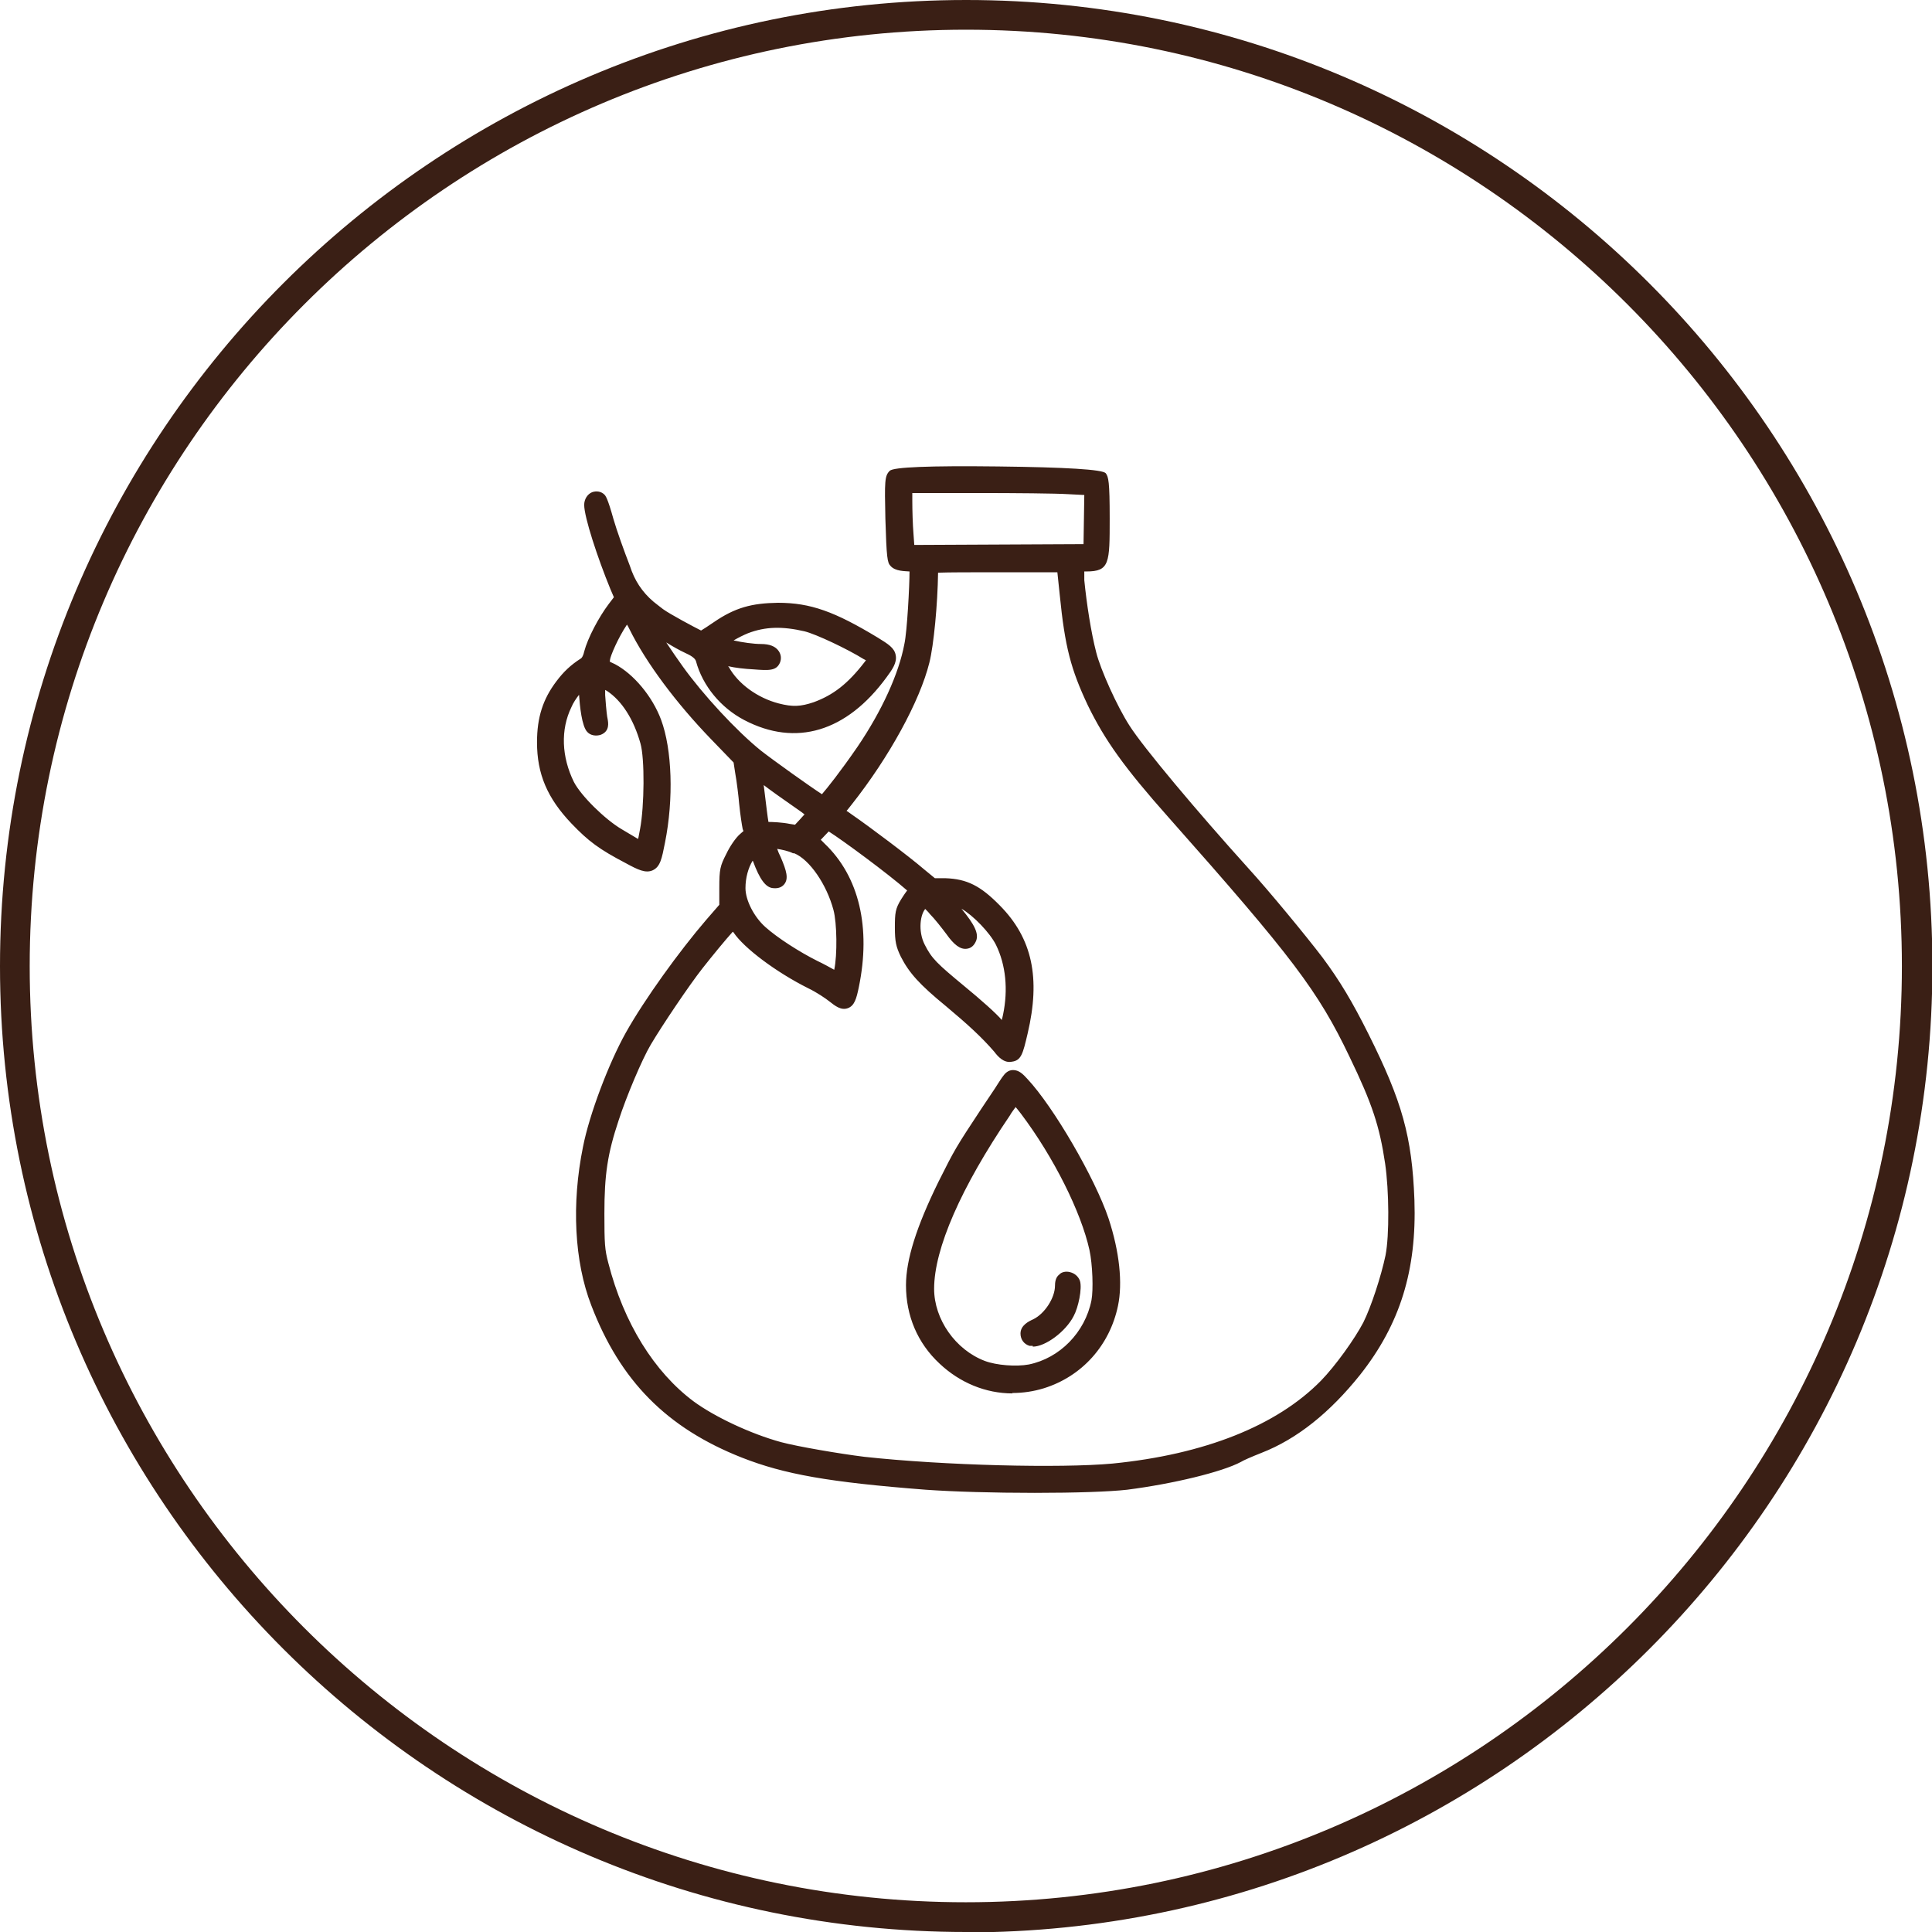
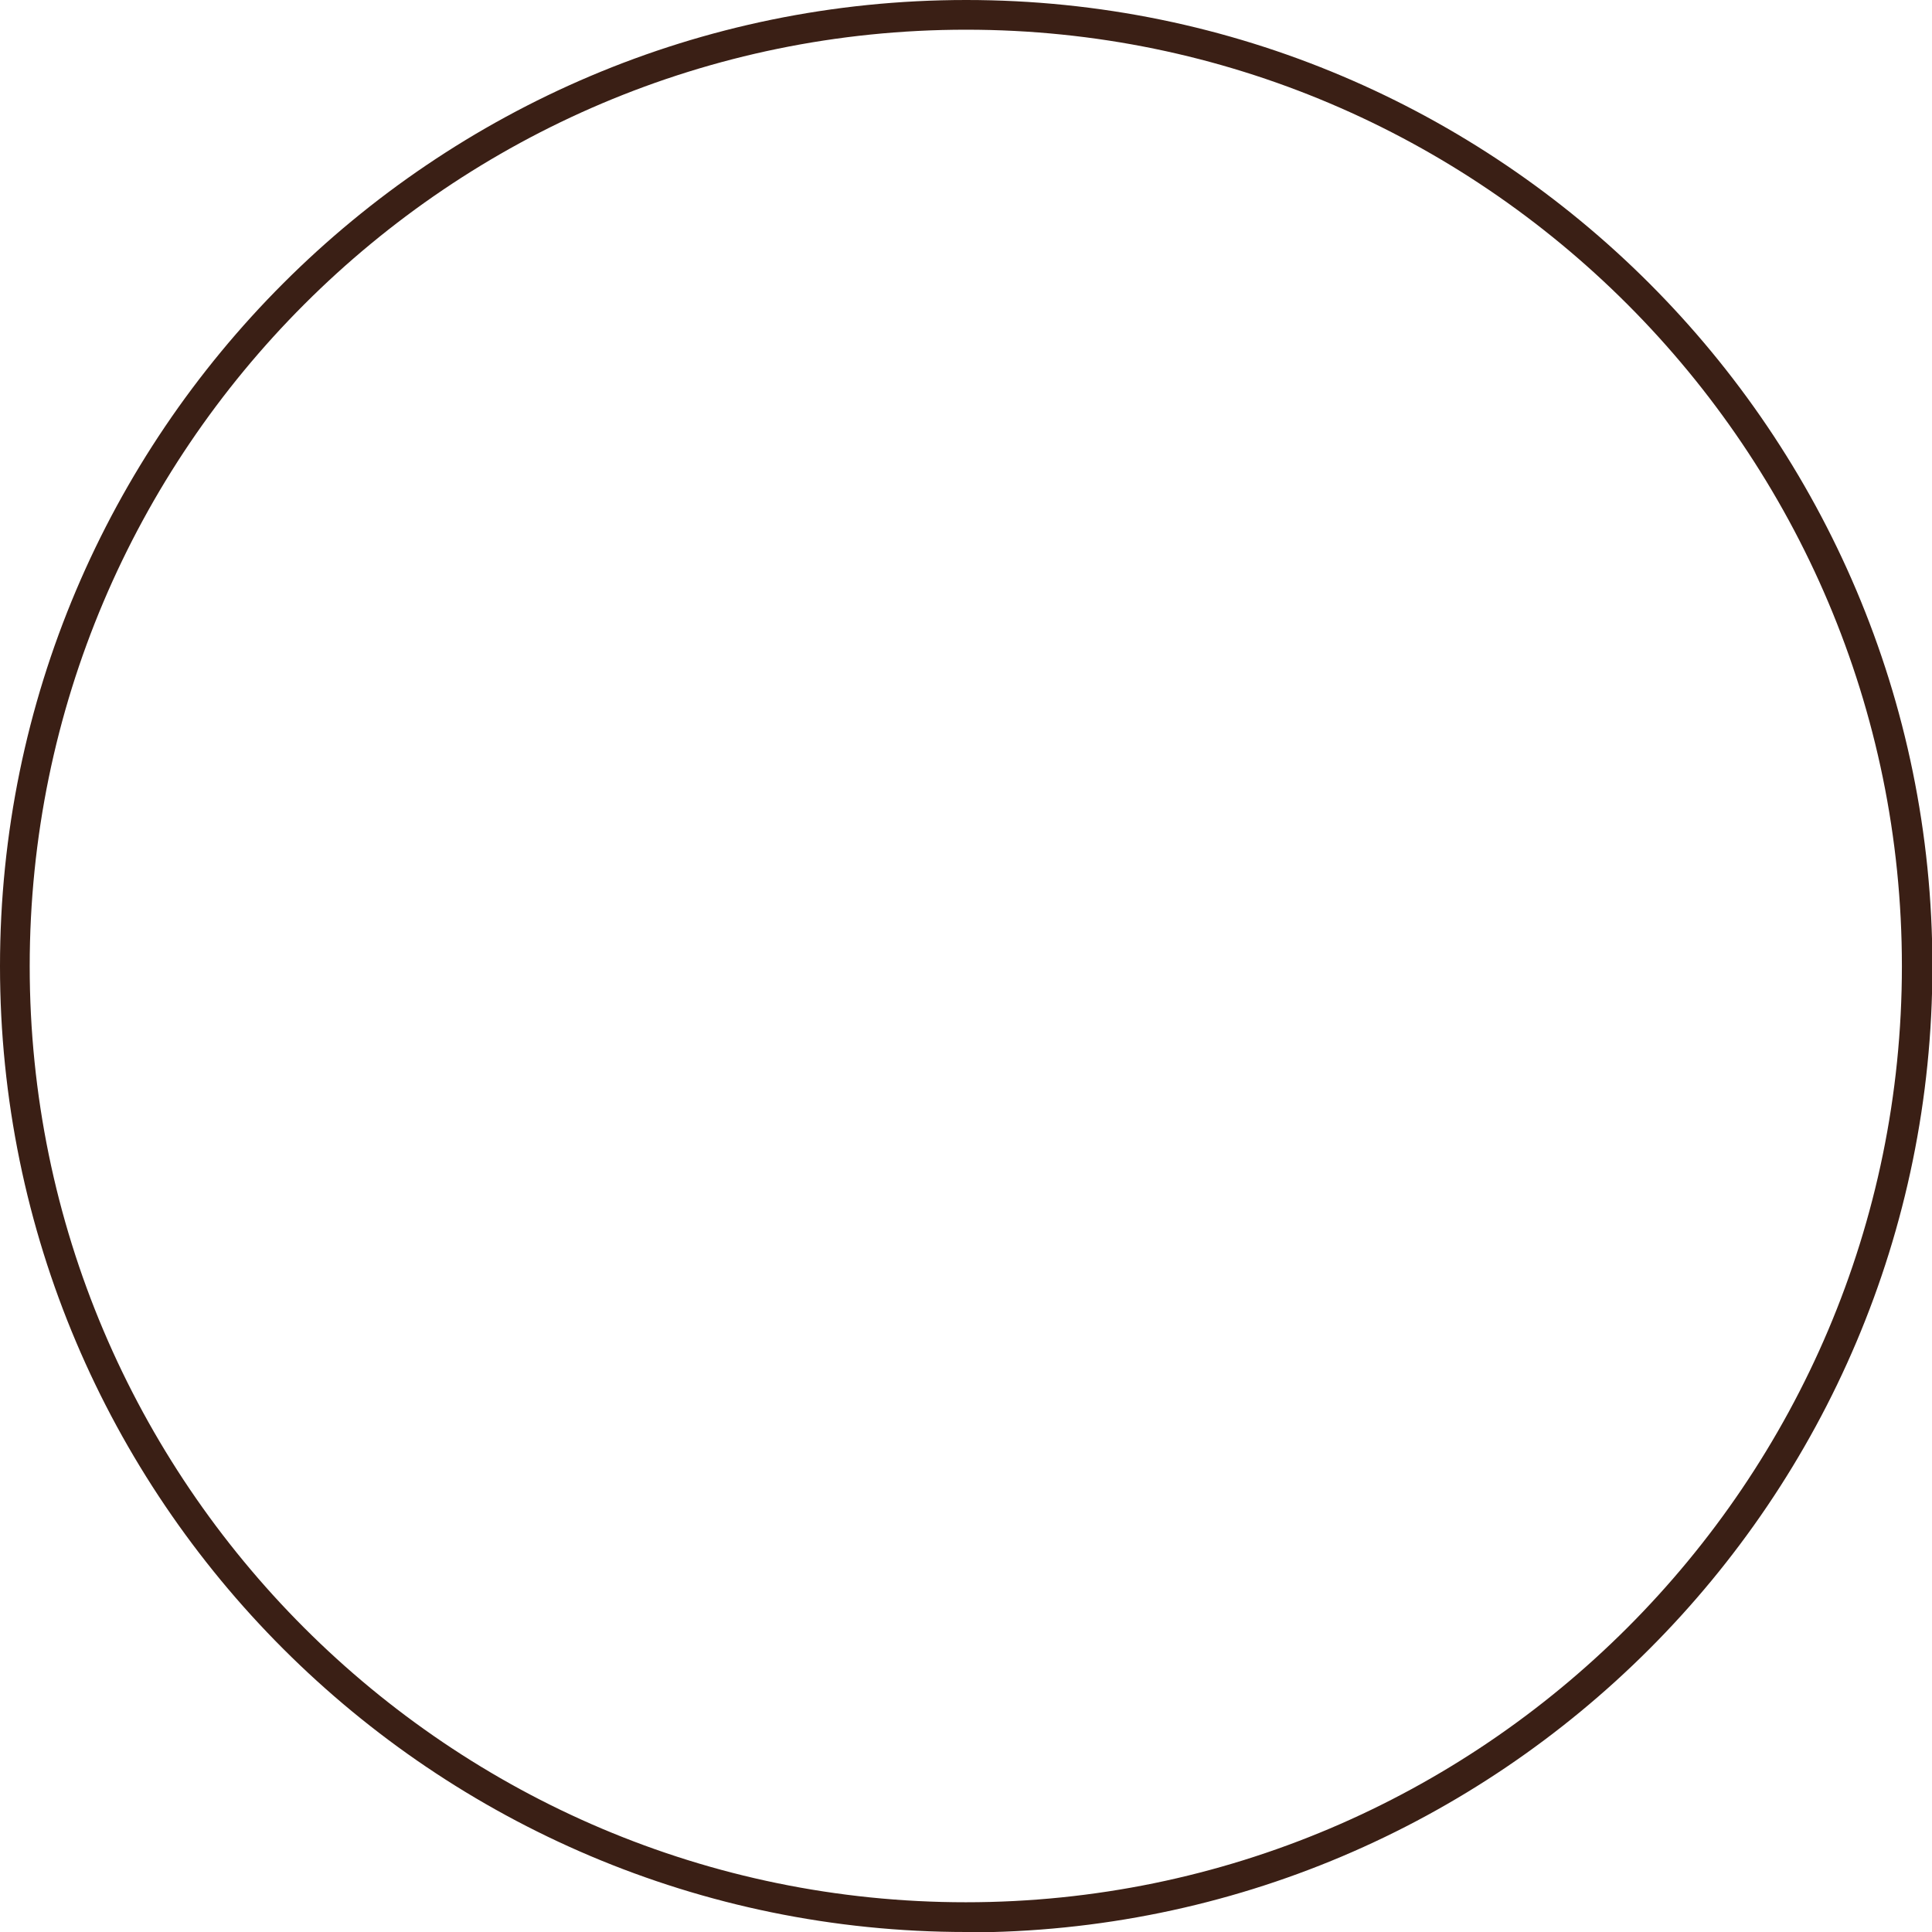
<svg xmlns="http://www.w3.org/2000/svg" width="48" height="48" viewBox="0 0 48 48" fill="none">
  <g clip-path="url(#clip0_3902_29344)">
-     <path d="M25.61 33.29C25.61 33.29 25.491 33.241 25.491 33.132C25.491 33.034 25.6 32.965 25.718 32.906C26.053 32.748 26.348 32.295 26.348 31.931C26.348 31.931 26.348 31.803 26.397 31.773C26.427 31.744 26.486 31.724 26.545 31.734C26.614 31.744 26.663 31.793 26.683 31.852C26.722 31.98 26.643 32.423 26.535 32.611C26.348 32.975 25.885 33.29 25.649 33.29C25.629 33.29 25.619 33.29 25.6 33.29H25.61ZM33.674 34.068C32.945 34.983 32.148 35.623 31.281 35.958C31.055 36.047 30.818 36.145 30.749 36.194C30.316 36.431 29.095 36.726 27.983 36.864C27.53 36.923 26.653 36.943 25.708 36.943C24.763 36.943 23.749 36.913 23.01 36.864C20.618 36.677 19.525 36.49 18.491 36.076C16.669 35.358 15.537 34.215 14.838 32.384C14.424 31.321 14.355 29.913 14.641 28.534C14.799 27.737 15.271 26.486 15.685 25.748C16.148 24.93 17.004 23.729 17.674 22.961L18.038 22.548V22.085C18.038 21.632 18.058 21.573 18.195 21.287C18.284 21.12 18.422 20.913 18.501 20.844C18.639 20.726 18.639 20.716 18.609 20.578C18.589 20.48 18.55 20.214 18.52 19.948C18.501 19.781 18.461 19.377 18.422 19.18L18.373 18.885L17.792 18.284C16.925 17.388 16.187 16.404 15.773 15.577C15.704 15.439 15.636 15.321 15.606 15.261C15.576 15.291 15.537 15.35 15.468 15.449C15.252 15.764 15.025 16.256 15.025 16.423C15.025 16.522 15.025 16.541 15.222 16.66C15.665 16.896 16.088 17.418 16.295 17.959C16.561 18.678 16.6 19.869 16.394 20.933C16.325 21.287 16.285 21.465 16.177 21.514C16.069 21.563 15.921 21.484 15.645 21.337C15.005 21.002 14.749 20.815 14.336 20.372C13.765 19.771 13.519 19.2 13.519 18.462C13.519 17.881 13.656 17.447 13.972 17.034C14.139 16.817 14.306 16.66 14.533 16.512C14.602 16.473 14.651 16.384 14.69 16.246C14.779 15.931 15.035 15.429 15.271 15.124L15.448 14.887L15.33 14.602C14.986 13.775 14.69 12.82 14.69 12.564C14.69 12.485 14.739 12.406 14.799 12.386C14.848 12.367 14.907 12.377 14.946 12.416C14.995 12.465 15.133 12.948 15.133 12.967C15.212 13.243 15.399 13.785 15.537 14.139L15.586 14.277C15.731 14.651 15.964 14.953 16.285 15.183L16.413 15.281C16.62 15.429 17.378 15.842 17.457 15.852C17.477 15.852 17.615 15.764 17.851 15.606C18.353 15.261 18.737 15.143 19.367 15.153C20.145 15.153 20.726 15.37 21.77 16C22.006 16.148 22.124 16.227 22.154 16.345C22.173 16.463 22.095 16.581 21.957 16.778C21.012 18.068 19.82 18.422 18.619 17.792C18.067 17.506 17.644 16.994 17.496 16.423C17.457 16.276 17.447 16.256 17.142 16.118C16.955 16.029 16.64 15.852 16.443 15.724C16.325 15.646 16.226 15.596 16.177 15.567C16.295 15.774 16.65 16.325 16.906 16.689C17.408 17.398 18.255 18.314 18.865 18.806C19.21 19.082 20.352 19.889 20.49 19.958C20.578 19.899 20.982 19.407 21.474 18.668C22.085 17.762 22.518 16.817 22.656 16.069C22.725 15.705 22.813 14.218 22.784 14.119C22.784 14.119 22.725 14.09 22.587 14.09C22.449 14.09 22.331 14.06 22.282 14.011C22.242 13.962 22.213 13.785 22.193 12.938C22.173 12.012 22.183 11.934 22.262 11.845C22.341 11.756 22.419 11.756 24.832 11.786C27.165 11.815 27.333 11.825 27.392 11.904C27.431 11.963 27.451 12.13 27.451 12.928C27.451 14.031 27.451 14.1 27.018 14.1H26.811L26.831 14.484C26.87 15.084 26.988 15.803 27.116 16.295C27.224 16.738 27.648 17.674 27.963 18.156C28.308 18.708 29.647 20.303 30.936 21.721C31.448 22.282 32.374 23.395 32.768 23.926C33.191 24.497 33.506 25.029 33.9 25.807C34.727 27.451 34.973 28.327 35.023 29.863C35.082 31.567 34.678 32.876 33.703 34.117L33.674 34.068ZM18.225 22.912C18.117 23.02 17.674 23.542 17.329 23.985C16.994 24.409 16.325 25.403 16.039 25.895C15.823 26.27 15.419 27.215 15.222 27.805C14.946 28.652 14.867 29.174 14.867 30.159C14.867 30.927 14.877 31.075 14.966 31.429C15.36 32.955 16.138 34.206 17.142 34.944C17.674 35.338 18.589 35.771 19.367 35.988C19.771 36.096 20.824 36.283 21.455 36.352C23.453 36.569 26.348 36.638 27.648 36.51C29.981 36.273 31.793 35.545 32.916 34.403C33.28 34.028 33.772 33.339 33.989 32.916C34.186 32.512 34.452 31.734 34.55 31.212C34.648 30.691 34.639 29.558 34.55 28.879C34.412 27.933 34.225 27.382 33.644 26.181C32.856 24.537 32.226 23.7 29.135 20.204C28.042 18.974 27.559 18.304 27.155 17.447C26.742 16.571 26.604 16.02 26.466 14.749L26.397 14.06H24.773C23.946 14.06 23.306 14.07 23.158 14.08C23.158 14.858 23.05 15.98 22.941 16.413C22.715 17.349 21.967 18.718 21.041 19.879C20.933 20.017 20.854 20.116 20.824 20.155C20.854 20.175 20.923 20.224 21.08 20.342C21.523 20.647 22.508 21.386 22.853 21.691L23.168 21.957H23.483C23.975 21.977 24.271 22.134 24.733 22.587C25.501 23.365 25.698 24.3 25.383 25.63C25.275 26.112 25.245 26.201 25.117 26.22C25.009 26.24 24.93 26.171 24.812 26.033C24.497 25.669 24.143 25.334 23.591 24.881C22.951 24.359 22.705 24.084 22.508 23.69C22.4 23.463 22.38 23.365 22.38 23.03C22.38 22.676 22.4 22.607 22.508 22.41C22.567 22.302 22.666 22.174 22.725 22.134C22.744 22.124 22.744 22.114 22.744 22.114C22.744 22.114 22.666 22.046 22.636 22.016C22.114 21.553 20.736 20.539 20.559 20.46C20.539 20.48 20.46 20.559 20.391 20.637L20.352 20.677L20.184 20.864L20.381 21.061C21.199 21.839 21.484 23.06 21.179 24.487C21.12 24.753 21.08 24.871 21.002 24.901C20.923 24.93 20.844 24.871 20.687 24.753C20.578 24.665 20.332 24.507 20.135 24.409C19.338 24.015 18.53 23.395 18.323 23.04C18.284 22.971 18.255 22.922 18.235 22.902L18.225 22.912ZM20.194 20.244C20.194 20.244 19.988 20.076 19.751 19.909C19.505 19.732 19.16 19.495 19.013 19.377C18.914 19.299 18.835 19.249 18.786 19.22C18.786 19.249 18.786 19.289 18.786 19.338C18.816 19.623 18.924 20.509 18.954 20.578C18.954 20.578 19.032 20.598 19.141 20.598C19.249 20.598 19.436 20.618 19.574 20.647L19.781 20.687L19.978 20.48C20.076 20.372 20.155 20.293 20.184 20.253L20.194 20.244ZM18.796 21.268L18.747 21.12L18.648 21.228C18.471 21.425 18.363 21.76 18.363 22.085C18.363 22.41 18.589 22.883 18.895 23.158C19.2 23.434 19.761 23.798 20.234 24.035C20.45 24.143 20.677 24.271 20.746 24.31L20.815 24.359L20.854 24.163C20.943 23.779 20.933 22.942 20.834 22.587C20.657 21.908 20.194 21.268 19.771 21.081C19.544 20.972 19.16 20.933 19.082 20.962C19.091 21.012 19.151 21.179 19.239 21.376C19.377 21.691 19.407 21.829 19.348 21.898C19.308 21.957 19.229 21.947 19.2 21.937C19.121 21.927 18.993 21.849 18.786 21.268H18.796ZM23.64 23.139C23.522 22.981 23.335 22.755 23.217 22.617C23.079 22.459 23.03 22.42 22.991 22.42C22.971 22.42 22.961 22.42 22.941 22.439C22.685 22.577 22.626 23.158 22.823 23.552C23.02 23.926 23.148 24.064 23.857 24.635C24.241 24.95 24.645 25.305 24.773 25.452L24.812 25.502C24.881 25.57 24.94 25.649 24.97 25.649C24.989 25.63 25.019 25.492 25.048 25.334L25.068 25.245C25.206 24.596 25.137 23.946 24.881 23.414C24.714 23.07 24.261 22.597 23.926 22.439C23.739 22.351 23.552 22.302 23.473 22.302C23.473 22.302 23.562 22.42 23.719 22.617C24.044 23.001 24.162 23.207 24.113 23.335C24.084 23.414 24.034 23.434 24.005 23.434C23.916 23.444 23.788 23.345 23.64 23.129V23.139ZM26.545 12.15C26.23 12.13 25.216 12.121 24.221 12.121H22.508V12.475C22.508 12.701 22.518 13.076 22.538 13.312L22.567 13.716L27.057 13.696L27.077 12.19L26.545 12.16V12.15ZM18.737 16.522C18.491 16.512 18.176 16.463 18.048 16.433C17.959 16.404 17.89 16.394 17.851 16.384C17.861 16.423 17.89 16.492 17.939 16.601C18.166 17.083 18.707 17.497 19.308 17.644C19.682 17.743 19.909 17.733 20.263 17.605C20.775 17.418 21.159 17.122 21.602 16.551L21.73 16.384L21.533 16.266C21.13 16.01 20.322 15.636 20.027 15.567C19.436 15.429 18.993 15.439 18.53 15.616C18.333 15.695 17.969 15.911 17.88 15.99C18.008 16.049 18.599 16.177 18.904 16.177C19.072 16.177 19.18 16.217 19.229 16.285C19.249 16.315 19.269 16.364 19.239 16.443C19.2 16.541 19.111 16.541 18.727 16.522H18.737ZM16.049 20.637C16.167 20.037 16.167 18.846 16.059 18.442C15.882 17.812 15.567 17.309 15.163 17.044C15.045 16.965 14.936 16.916 14.897 16.896C14.877 16.955 14.897 17.181 14.897 17.29C14.917 17.615 14.936 17.822 14.956 17.89C14.976 18.009 14.986 18.087 14.877 18.127C14.818 18.146 14.739 18.127 14.7 18.087C14.611 17.999 14.533 17.487 14.533 17.132C14.533 17.024 14.533 16.945 14.513 16.906C14.424 16.975 14.159 17.3 14.06 17.516C13.765 18.117 13.794 18.846 14.119 19.505C14.306 19.879 14.917 20.48 15.36 20.736C15.547 20.844 15.764 20.972 15.823 21.021C15.882 21.061 15.921 21.071 15.941 21.071C15.96 21.021 16 20.844 16.039 20.628L16.049 20.637ZM23.453 33.782C22.931 33.3 22.656 32.66 22.656 31.941C22.656 31.34 22.912 30.543 23.453 29.44C23.847 28.642 23.877 28.593 24.507 27.638C24.615 27.471 24.911 27.038 24.94 26.988C24.97 26.939 25.019 26.87 25.048 26.821C25.048 26.821 25.117 26.742 25.176 26.742C25.245 26.742 25.314 26.801 25.423 26.91C26.063 27.589 27.077 29.341 27.402 30.326C27.668 31.143 27.746 31.892 27.638 32.423C27.441 33.359 26.791 34.087 25.905 34.363C25.659 34.442 25.413 34.481 25.167 34.481C24.546 34.481 23.936 34.245 23.453 33.782ZM25.59 34.048C26.417 33.871 27.087 33.191 27.264 32.335C27.323 32.059 27.293 31.409 27.215 31.025C27.008 30.07 26.309 28.682 25.482 27.579C25.354 27.412 25.265 27.313 25.235 27.284C25.196 27.333 25.088 27.461 24.97 27.648C23.739 29.46 23.069 31.015 23.069 32.029C23.069 32.847 23.64 33.664 24.428 33.959C24.743 34.078 25.265 34.117 25.6 34.048H25.59Z" fill="#3A1F15" />
-     <path d="M25.709 37.09C24.685 37.09 23.7 37.061 23.001 37.012C20.589 36.825 19.486 36.628 18.432 36.214C16.561 35.476 15.409 34.304 14.691 32.433C14.267 31.34 14.198 29.903 14.484 28.495C14.642 27.687 15.124 26.417 15.547 25.659C16.01 24.832 16.877 23.631 17.546 22.853L17.871 22.479V22.065C17.871 21.593 17.891 21.514 18.048 21.209C18.127 21.041 18.275 20.815 18.393 20.716C18.413 20.697 18.462 20.657 18.472 20.647C18.472 20.647 18.462 20.628 18.452 20.598C18.432 20.5 18.393 20.254 18.363 19.958C18.354 19.83 18.304 19.407 18.265 19.2L18.226 18.944L17.674 18.373C16.798 17.467 16.049 16.463 15.636 15.626C15.616 15.586 15.597 15.547 15.577 15.518C15.36 15.842 15.163 16.295 15.153 16.404C15.153 16.414 15.153 16.423 15.153 16.443C15.153 16.443 15.203 16.463 15.281 16.502C15.744 16.748 16.207 17.3 16.424 17.881C16.699 18.619 16.739 19.85 16.522 20.933C16.443 21.337 16.404 21.534 16.217 21.622C16.04 21.701 15.853 21.612 15.547 21.445C14.888 21.1 14.622 20.903 14.198 20.46C13.598 19.83 13.342 19.23 13.342 18.442C13.342 17.822 13.489 17.369 13.824 16.926C14.002 16.689 14.179 16.522 14.425 16.364C14.435 16.364 14.484 16.325 14.514 16.187C14.602 15.852 14.878 15.331 15.124 15.006L15.252 14.838L15.163 14.631C14.848 13.863 14.514 12.849 14.514 12.544C14.514 12.406 14.592 12.278 14.71 12.229C14.819 12.19 14.937 12.209 15.016 12.288C15.045 12.318 15.094 12.367 15.242 12.899C15.321 13.174 15.508 13.696 15.646 14.05L15.695 14.188C15.826 14.53 16.043 14.812 16.345 15.035L16.473 15.134C16.65 15.262 17.241 15.577 17.418 15.665C17.467 15.636 17.576 15.567 17.733 15.459C18.265 15.094 18.678 14.986 19.328 14.976C20.136 14.976 20.736 15.193 21.809 15.842C22.066 16 22.223 16.099 22.253 16.276C22.292 16.463 22.164 16.64 22.026 16.827C21.032 18.186 19.771 18.56 18.491 17.89C17.91 17.585 17.457 17.044 17.29 16.423C17.27 16.358 17.178 16.289 17.014 16.217C16.886 16.158 16.709 16.059 16.552 15.961C16.689 16.167 16.837 16.384 16.965 16.561C17.467 17.26 18.294 18.156 18.905 18.649C19.22 18.895 20.116 19.535 20.421 19.732C20.549 19.584 20.874 19.18 21.307 18.55C21.908 17.664 22.331 16.738 22.469 16C22.538 15.685 22.597 14.543 22.597 14.198C22.489 14.188 22.243 14.198 22.125 14.06C22.046 13.982 22.026 13.863 21.997 12.889C21.977 11.953 21.977 11.825 22.105 11.697C22.197 11.605 23.093 11.569 24.793 11.589C26.493 11.609 27.386 11.664 27.471 11.756C27.54 11.845 27.57 11.963 27.57 12.879C27.57 13.991 27.57 14.198 26.989 14.198H26.939V14.415C26.998 15.006 27.107 15.714 27.235 16.207C27.343 16.64 27.757 17.556 28.062 18.028C28.406 18.57 29.736 20.155 31.016 21.573C31.528 22.134 32.453 23.257 32.857 23.788C33.29 24.369 33.605 24.901 33.999 25.689C34.836 27.363 35.082 28.239 35.141 29.814C35.2 31.557 34.787 32.896 33.792 34.156C33.044 35.092 32.227 35.751 31.341 36.096C31.094 36.194 30.888 36.283 30.829 36.322C30.366 36.569 29.155 36.864 28.003 37.012C27.57 37.061 26.713 37.09 25.709 37.09ZM15.616 14.976L15.725 15.173C15.754 15.232 15.823 15.35 15.892 15.498C16.296 16.315 17.024 17.29 17.881 18.166L18.491 18.806L18.55 19.151C18.59 19.358 18.639 19.791 18.649 19.919C18.678 20.135 18.718 20.441 18.738 20.529C18.787 20.726 18.757 20.785 18.59 20.943C18.531 20.992 18.403 21.169 18.314 21.346C18.186 21.602 18.176 21.632 18.176 22.075V22.597L17.773 23.05C17.113 23.808 16.266 24.999 15.803 25.807C15.39 26.545 14.927 27.776 14.77 28.554C14.494 29.913 14.563 31.281 14.966 32.325C15.656 34.117 16.758 35.23 18.541 35.938C19.555 36.342 20.648 36.529 23.021 36.716C23.71 36.766 24.694 36.795 25.709 36.795C26.723 36.795 27.54 36.766 27.963 36.716C29.066 36.578 30.258 36.293 30.681 36.057C30.77 35.998 31.035 35.889 31.232 35.82C32.069 35.495 32.847 34.875 33.556 33.979C34.511 32.778 34.905 31.498 34.846 29.824C34.797 28.308 34.55 27.451 33.743 25.826C33.359 25.049 33.044 24.537 32.621 23.966C32.227 23.434 31.311 22.321 30.799 21.77C29.499 20.342 28.16 18.737 27.806 18.186C27.491 17.694 27.058 16.729 26.939 16.276C26.811 15.774 26.693 15.045 26.654 14.434L26.624 13.893H26.989C27.179 13.893 27.274 13.552 27.274 12.869C27.274 12.633 27.274 12.002 27.235 11.924C27.166 11.904 26.437 11.894 24.793 11.874C23.149 11.855 22.41 11.845 22.331 11.894C22.292 11.934 22.292 12.13 22.302 12.879C22.302 13.125 22.322 13.785 22.371 13.873C22.371 13.873 22.43 13.893 22.558 13.893C22.804 13.893 22.853 13.952 22.873 13.972L22.902 14.021C22.952 14.178 22.853 15.714 22.784 16.049C22.637 16.817 22.203 17.782 21.573 18.708C21.12 19.387 20.677 19.958 20.549 20.037L20.48 20.076L20.401 20.037C20.234 19.958 19.082 19.131 18.747 18.865C18.117 18.353 17.27 17.428 16.758 16.719C16.502 16.355 16.138 15.803 16.02 15.586L15.774 15.143L16.217 15.38C16.276 15.409 16.365 15.459 16.493 15.537C16.689 15.665 16.995 15.833 17.182 15.921C17.487 16.069 17.556 16.108 17.615 16.325C17.763 16.857 18.157 17.339 18.669 17.605C19.801 18.196 20.923 17.851 21.819 16.63C21.898 16.522 22.006 16.374 21.997 16.315C21.987 16.256 21.839 16.167 21.681 16.069C20.667 15.449 20.096 15.252 19.348 15.242C18.757 15.212 18.413 15.34 17.92 15.665C17.861 15.705 17.556 15.902 17.487 15.921H17.457H17.428C17.3 15.902 16.493 15.459 16.315 15.321L16.187 15.222C15.675 14.848 15.656 14.828 15.429 14.247L15.38 14.11C15.242 13.745 15.045 13.204 14.966 12.928C14.907 12.721 14.848 12.524 14.809 12.455C14.809 12.465 14.809 12.475 14.809 12.495C14.809 12.711 15.075 13.598 15.439 14.474L15.587 14.838L15.36 15.143C15.134 15.439 14.878 15.931 14.799 16.217C14.76 16.384 14.681 16.512 14.582 16.571C14.376 16.709 14.218 16.847 14.061 17.054C13.765 17.438 13.637 17.841 13.637 18.393C13.637 19.092 13.873 19.633 14.415 20.204C14.819 20.628 15.065 20.805 15.685 21.14C15.853 21.228 16.049 21.337 16.089 21.307C16.138 21.287 16.187 21.051 16.227 20.825C16.433 19.791 16.394 18.629 16.138 17.94C15.951 17.428 15.537 16.935 15.134 16.719C14.917 16.601 14.848 16.542 14.858 16.355C14.868 16.138 15.124 15.616 15.331 15.311C15.4 15.212 15.449 15.143 15.478 15.114L15.616 14.937V14.976ZM25.935 36.706C24.537 36.706 22.784 36.628 21.445 36.48C20.815 36.411 19.752 36.224 19.338 36.106C18.541 35.889 17.605 35.446 17.064 35.042C16.03 34.284 15.232 33.004 14.829 31.449C14.73 31.084 14.72 30.927 14.72 30.149C14.72 29.145 14.799 28.613 15.085 27.747C15.281 27.146 15.685 26.191 15.912 25.807C16.197 25.314 16.877 24.3 17.211 23.877C17.576 23.414 18.009 22.902 18.127 22.794L18.245 22.676L18.344 22.804C18.344 22.804 18.393 22.883 18.442 22.961C18.629 23.286 19.437 23.887 20.195 24.271C20.401 24.369 20.667 24.537 20.776 24.635C20.894 24.724 20.933 24.753 20.953 24.753C20.973 24.724 21.012 24.517 21.032 24.448C21.317 23.07 21.051 21.908 20.273 21.159L19.968 20.864L20.51 20.283L20.598 20.323C20.815 20.411 22.223 21.465 22.725 21.898C22.765 21.937 22.834 21.996 22.843 22.006L22.942 22.105L22.794 22.242C22.794 22.242 22.696 22.351 22.627 22.469C22.528 22.636 22.518 22.676 22.518 23.011C22.518 23.326 22.538 23.404 22.637 23.601C22.814 23.966 23.06 24.231 23.68 24.743C24.241 25.206 24.606 25.551 24.921 25.915C24.98 25.984 25.049 26.053 25.088 26.053C25.137 26.014 25.197 25.797 25.246 25.58C25.551 24.31 25.354 23.414 24.635 22.676C24.202 22.242 23.936 22.105 23.493 22.095H23.129L22.774 21.79C22.42 21.484 21.455 20.746 21.012 20.451C20.845 20.332 20.776 20.283 20.746 20.263L20.638 20.175L20.717 20.067C20.717 20.067 20.825 19.919 20.943 19.781C21.859 18.629 22.587 17.29 22.814 16.374C22.922 15.951 23.021 14.838 23.021 14.07V13.932H23.158C23.306 13.922 23.926 13.913 24.783 13.913H26.536L26.624 14.74C26.752 15.99 26.9 16.542 27.304 17.398C27.707 18.235 28.18 18.895 29.263 20.116C32.365 23.621 33.005 24.468 33.802 26.122C34.393 27.343 34.58 27.904 34.718 28.869C34.826 29.558 34.826 30.72 34.718 31.252C34.609 31.783 34.353 32.581 34.147 32.995C33.93 33.438 33.418 34.127 33.044 34.521C31.902 35.692 30.051 36.431 27.688 36.667C27.254 36.706 26.644 36.726 25.955 36.726L25.935 36.706ZM18.206 23.148C18.019 23.355 17.704 23.739 17.448 24.064C17.123 24.478 16.453 25.472 16.168 25.954C15.951 26.319 15.557 27.254 15.37 27.835C15.094 28.662 15.016 29.184 15.016 30.149C15.016 30.897 15.025 31.045 15.114 31.38C15.498 32.876 16.256 34.087 17.231 34.816C17.753 35.2 18.649 35.623 19.407 35.83C19.811 35.938 20.845 36.116 21.475 36.194C23.464 36.411 26.349 36.48 27.638 36.362C29.933 36.135 31.725 35.417 32.818 34.304C33.182 33.93 33.654 33.27 33.871 32.857C34.068 32.463 34.314 31.705 34.422 31.193C34.521 30.691 34.511 29.578 34.413 28.908C34.275 27.983 34.097 27.431 33.526 26.25C32.749 24.625 32.118 23.788 29.037 20.313C27.934 19.072 27.451 18.393 27.028 17.526C26.605 16.63 26.457 16.069 26.329 14.779L26.27 14.218H24.783C24.113 14.218 23.572 14.218 23.306 14.228C23.296 15.006 23.198 16.039 23.09 16.463C22.853 17.418 22.095 18.806 21.16 19.988C21.11 20.047 21.071 20.106 21.032 20.145C21.061 20.165 21.11 20.195 21.16 20.234C21.603 20.539 22.597 21.287 22.952 21.593L23.227 21.819H23.493C24.025 21.839 24.36 22.006 24.842 22.498C25.649 23.316 25.856 24.3 25.531 25.679C25.413 26.181 25.374 26.348 25.137 26.378C24.941 26.417 24.793 26.25 24.704 26.132C24.399 25.777 24.045 25.452 23.503 24.999C22.843 24.458 22.587 24.172 22.381 23.769C22.262 23.523 22.233 23.395 22.233 23.04C22.233 22.686 22.243 22.577 22.39 22.341C22.41 22.311 22.469 22.213 22.538 22.124C22.056 21.701 20.933 20.874 20.589 20.657L20.392 20.864L20.49 20.962C21.347 21.78 21.642 23.05 21.337 24.527C21.278 24.812 21.229 24.99 21.061 25.049C20.894 25.108 20.746 24.99 20.608 24.881C20.51 24.802 20.273 24.645 20.086 24.556C19.279 24.153 18.482 23.552 18.226 23.168L18.206 23.148ZM25.157 34.619C24.488 34.619 23.848 34.353 23.346 33.881C22.794 33.369 22.509 32.689 22.509 31.931C22.509 31.301 22.765 30.484 23.316 29.361C23.72 28.554 23.749 28.505 24.379 27.55C24.724 27.038 24.793 26.929 24.803 26.91C24.842 26.851 24.891 26.772 24.931 26.723C24.96 26.683 25.039 26.585 25.167 26.585C25.315 26.585 25.413 26.683 25.521 26.801C26.171 27.491 27.205 29.273 27.54 30.267C27.816 31.104 27.894 31.882 27.776 32.443C27.57 33.428 26.88 34.196 25.935 34.491C25.679 34.57 25.413 34.609 25.147 34.609L25.157 34.619ZM25.187 26.89C25.187 26.89 25.187 26.9 25.167 26.91C25.137 26.949 25.088 27.018 25.069 27.057C25.059 27.077 24.99 27.185 24.635 27.717C24.005 28.662 23.976 28.711 23.592 29.499C23.06 30.582 22.814 31.35 22.814 31.931C22.814 32.601 23.07 33.201 23.562 33.664C24.182 34.255 25.059 34.462 25.866 34.215C26.703 33.959 27.314 33.27 27.501 32.384C27.609 31.872 27.53 31.153 27.264 30.356C26.949 29.391 25.945 27.668 25.315 26.998C25.285 26.969 25.216 26.9 25.187 26.88V26.89ZM25.206 34.225C24.911 34.225 24.596 34.176 24.36 34.087C23.513 33.772 22.902 32.896 22.902 32.02C22.902 30.966 23.592 29.381 24.832 27.55C24.95 27.372 25.059 27.225 25.118 27.166L25.216 27.057L25.325 27.166C25.374 27.215 25.472 27.333 25.59 27.481C26.437 28.603 27.136 30.011 27.353 30.986C27.442 31.399 27.461 32.059 27.402 32.364C27.215 33.27 26.496 33.999 25.62 34.186C25.502 34.215 25.354 34.225 25.216 34.225H25.206ZM25.236 27.5C25.197 27.559 25.137 27.628 25.088 27.717C23.877 29.499 23.208 31.025 23.208 32.02C23.208 32.778 23.739 33.536 24.468 33.812C24.753 33.92 25.246 33.959 25.561 33.9C26.329 33.743 26.959 33.103 27.117 32.305C27.166 32.049 27.146 31.419 27.067 31.055C26.861 30.119 26.181 28.751 25.364 27.668C25.315 27.609 25.275 27.55 25.236 27.51V27.5ZM25.659 33.438C25.659 33.438 25.61 33.438 25.581 33.438C25.443 33.398 25.354 33.28 25.354 33.132C25.354 32.926 25.561 32.827 25.669 32.778C25.955 32.64 26.211 32.246 26.211 31.941C26.211 31.872 26.221 31.734 26.319 31.665C26.368 31.606 26.477 31.577 26.585 31.606C26.703 31.636 26.792 31.715 26.831 31.823C26.89 32.01 26.792 32.483 26.674 32.699C26.477 33.083 25.974 33.457 25.659 33.457V33.438ZM25.64 33.142C25.64 33.142 25.649 33.142 25.659 33.142C25.827 33.142 26.25 32.857 26.408 32.542C26.496 32.374 26.565 31.98 26.546 31.892L26.506 31.872C26.506 31.872 26.506 31.902 26.506 31.921C26.506 32.335 26.181 32.847 25.787 33.024C25.669 33.083 25.649 33.113 25.64 33.113V33.142ZM25.019 25.787H24.95C24.881 25.767 24.832 25.718 24.714 25.58L24.675 25.531C24.547 25.393 24.153 25.029 23.779 24.734C23.06 24.153 22.912 23.995 22.706 23.601C22.489 23.168 22.528 22.479 22.883 22.292C22.902 22.282 22.942 22.252 23.001 22.252C23.109 22.252 23.178 22.331 23.336 22.498C23.454 22.627 23.651 22.873 23.769 23.03C23.926 23.257 24.005 23.276 24.005 23.276C23.995 23.257 24.005 23.148 23.621 22.695C23.464 22.498 23.395 22.41 23.365 22.37L23.198 22.134H23.483C23.592 22.134 23.798 22.183 24.005 22.282C24.36 22.459 24.842 22.961 25.019 23.326C25.285 23.877 25.354 24.566 25.216 25.246L25.197 25.334C25.137 25.63 25.118 25.689 25.069 25.728L25.019 25.777V25.787ZM23.001 22.567C22.863 22.705 22.804 23.129 22.971 23.463C23.149 23.818 23.277 23.936 23.966 24.507C24.35 24.822 24.763 25.186 24.891 25.344C24.891 25.344 24.891 25.305 24.901 25.295L24.921 25.206C25.049 24.586 24.99 23.975 24.744 23.473C24.596 23.178 24.182 22.745 23.887 22.577C24.222 22.981 24.32 23.198 24.251 23.375C24.202 23.493 24.123 23.562 24.015 23.572C23.858 23.591 23.7 23.473 23.513 23.207C23.395 23.05 23.218 22.823 23.099 22.705C23.08 22.676 23.021 22.617 22.981 22.577L23.001 22.567ZM20.923 24.586L20.667 24.409C20.608 24.369 20.392 24.251 20.175 24.143C19.693 23.907 19.122 23.532 18.806 23.247C18.462 22.932 18.226 22.449 18.226 22.065C18.226 21.701 18.344 21.337 18.541 21.11L18.806 20.805L18.944 21.199C19.131 21.73 19.24 21.77 19.24 21.77C19.24 21.77 19.24 21.691 19.122 21.415C19.033 21.218 18.974 21.041 18.954 20.982L18.925 20.854L19.053 20.805C19.19 20.756 19.624 20.815 19.85 20.923H19.87C20.333 21.15 20.795 21.809 20.982 22.528C21.091 22.902 21.101 23.769 21.002 24.172L20.913 24.586H20.923ZM18.698 21.386C18.59 21.563 18.521 21.809 18.521 22.065C18.521 22.361 18.728 22.774 19.013 23.03C19.309 23.296 19.86 23.651 20.313 23.877C20.461 23.946 20.618 24.035 20.726 24.094C20.805 23.729 20.795 22.932 20.707 22.607C20.539 21.977 20.116 21.356 19.732 21.199H19.702C19.584 21.14 19.427 21.11 19.309 21.09C19.328 21.15 19.358 21.218 19.397 21.297C19.545 21.642 19.594 21.829 19.486 21.967C19.446 22.016 19.368 22.085 19.2 22.065C19.023 22.046 18.875 21.849 18.708 21.396L18.698 21.386ZM16.049 21.209H15.931C15.882 21.189 15.813 21.159 15.744 21.12C15.685 21.081 15.469 20.953 15.291 20.844C14.819 20.569 14.198 19.948 13.992 19.555C13.637 18.855 13.617 18.078 13.923 17.438C14.031 17.211 14.307 16.857 14.425 16.768L14.612 16.63L14.661 16.857C14.661 16.857 14.681 16.975 14.681 17.113C14.681 17.477 14.76 17.9 14.809 17.969C14.829 17.969 14.819 17.94 14.809 17.89C14.809 17.861 14.789 17.782 14.75 17.28C14.74 17.014 14.74 16.906 14.75 16.847L14.789 16.689L14.937 16.738C14.996 16.758 15.114 16.827 15.232 16.906C15.665 17.191 16.01 17.723 16.187 18.383C16.305 18.806 16.305 20.007 16.187 20.638C16.148 20.864 16.099 21.051 16.079 21.1L16.04 21.209H16.049ZM14.395 17.25C14.317 17.349 14.238 17.467 14.198 17.566C13.923 18.127 13.952 18.806 14.258 19.427C14.435 19.771 15.025 20.352 15.439 20.598C15.587 20.687 15.754 20.785 15.853 20.844C15.872 20.775 15.882 20.687 15.902 20.598C16.01 20.027 16.02 18.846 15.912 18.471C15.744 17.871 15.449 17.408 15.075 17.162C15.065 17.162 15.045 17.142 15.035 17.142C15.035 17.182 15.035 17.221 15.035 17.27C15.065 17.694 15.085 17.812 15.094 17.851C15.114 17.959 15.153 18.166 14.927 18.255C14.809 18.294 14.671 18.274 14.592 18.186C14.454 18.048 14.405 17.536 14.386 17.26L14.395 17.25ZM19.85 20.815L19.565 20.766C19.427 20.736 19.25 20.726 19.151 20.726C19.122 20.726 18.954 20.726 18.885 20.677L18.846 20.657L18.826 20.618C18.826 20.618 18.787 20.529 18.639 19.328C18.639 19.269 18.629 19.23 18.629 19.2V18.924L18.856 19.082C18.905 19.111 18.984 19.171 19.092 19.249C19.24 19.367 19.584 19.604 19.83 19.781C20.047 19.929 20.234 20.067 20.293 20.126L20.392 20.214L20.303 20.323C20.303 20.323 20.195 20.451 20.086 20.559L19.84 20.825L19.85 20.815ZM19.092 20.421C19.19 20.421 19.437 20.431 19.624 20.47L19.752 20.49L19.89 20.342C19.89 20.342 19.958 20.263 19.988 20.234C19.919 20.175 19.811 20.106 19.673 20.007C19.446 19.85 19.141 19.633 18.974 19.505C19.043 20.067 19.072 20.313 19.092 20.421ZM19.752 17.831C19.604 17.831 19.456 17.812 19.269 17.762C18.629 17.595 18.048 17.152 17.802 16.64C17.753 16.522 17.723 16.453 17.704 16.414L17.615 16.167L17.871 16.217C17.871 16.217 17.989 16.246 18.088 16.266C18.216 16.295 18.511 16.335 18.747 16.355C18.875 16.355 19.082 16.374 19.131 16.355C19.112 16.335 19.053 16.305 18.915 16.305C18.61 16.305 17.979 16.187 17.822 16.108L17.625 16.01L17.782 15.862C17.881 15.774 18.255 15.547 18.482 15.459C18.974 15.271 19.446 15.252 20.067 15.399C20.382 15.478 21.199 15.852 21.622 16.118L21.957 16.325L21.731 16.62C21.268 17.221 20.874 17.526 20.323 17.723C20.106 17.792 19.939 17.831 19.762 17.831H19.752ZM18.107 16.571C18.334 16.985 18.816 17.339 19.348 17.477C19.693 17.566 19.89 17.556 20.214 17.447C20.697 17.27 21.061 16.994 21.485 16.443L21.514 16.404L21.455 16.374C21.061 16.128 20.273 15.754 19.988 15.685C19.437 15.557 19.013 15.567 18.58 15.734C18.482 15.774 18.344 15.842 18.226 15.911C18.442 15.961 18.728 16 18.905 16C19.122 16 19.269 16.059 19.348 16.177C19.407 16.266 19.417 16.364 19.378 16.463C19.289 16.67 19.102 16.66 18.718 16.63C18.511 16.62 18.255 16.591 18.088 16.551L18.107 16.571ZM22.44 13.824L22.41 13.283C22.39 13.046 22.381 12.672 22.381 12.436V11.934H24.241C25.256 11.934 26.26 11.943 26.575 11.963L27.254 11.993L27.225 13.785L22.459 13.804L22.44 13.824ZM22.666 12.239V12.446C22.666 12.672 22.676 13.036 22.696 13.273L22.715 13.539L26.92 13.519L26.939 12.298L26.546 12.278C26.24 12.258 25.226 12.249 24.232 12.249H22.666V12.239Z" fill="#3A1F15" />
    <path d="M24.005 48C10.762 48 0 37.238 0 24.005C0 10.772 10.762 0 24.005 0C37.248 0 48.01 10.762 48.01 24.005C48.01 37.248 37.248 48.01 24.005 48.01V48ZM24.005 0.738C11.175 0.738 0.738 11.175 0.738 24.005C0.738 36.834 11.175 47.261 23.995 47.261C36.815 47.261 47.252 36.825 47.252 24.005C47.252 11.185 36.825 0.738 24.005 0.738Z" fill="#3A1F15" />
  </g>
  <defs>
    <clipPath id="clip0_3902_29344">
      <rect width="48" height="48" fill="white" />
    </clipPath>
  </defs>
</svg>